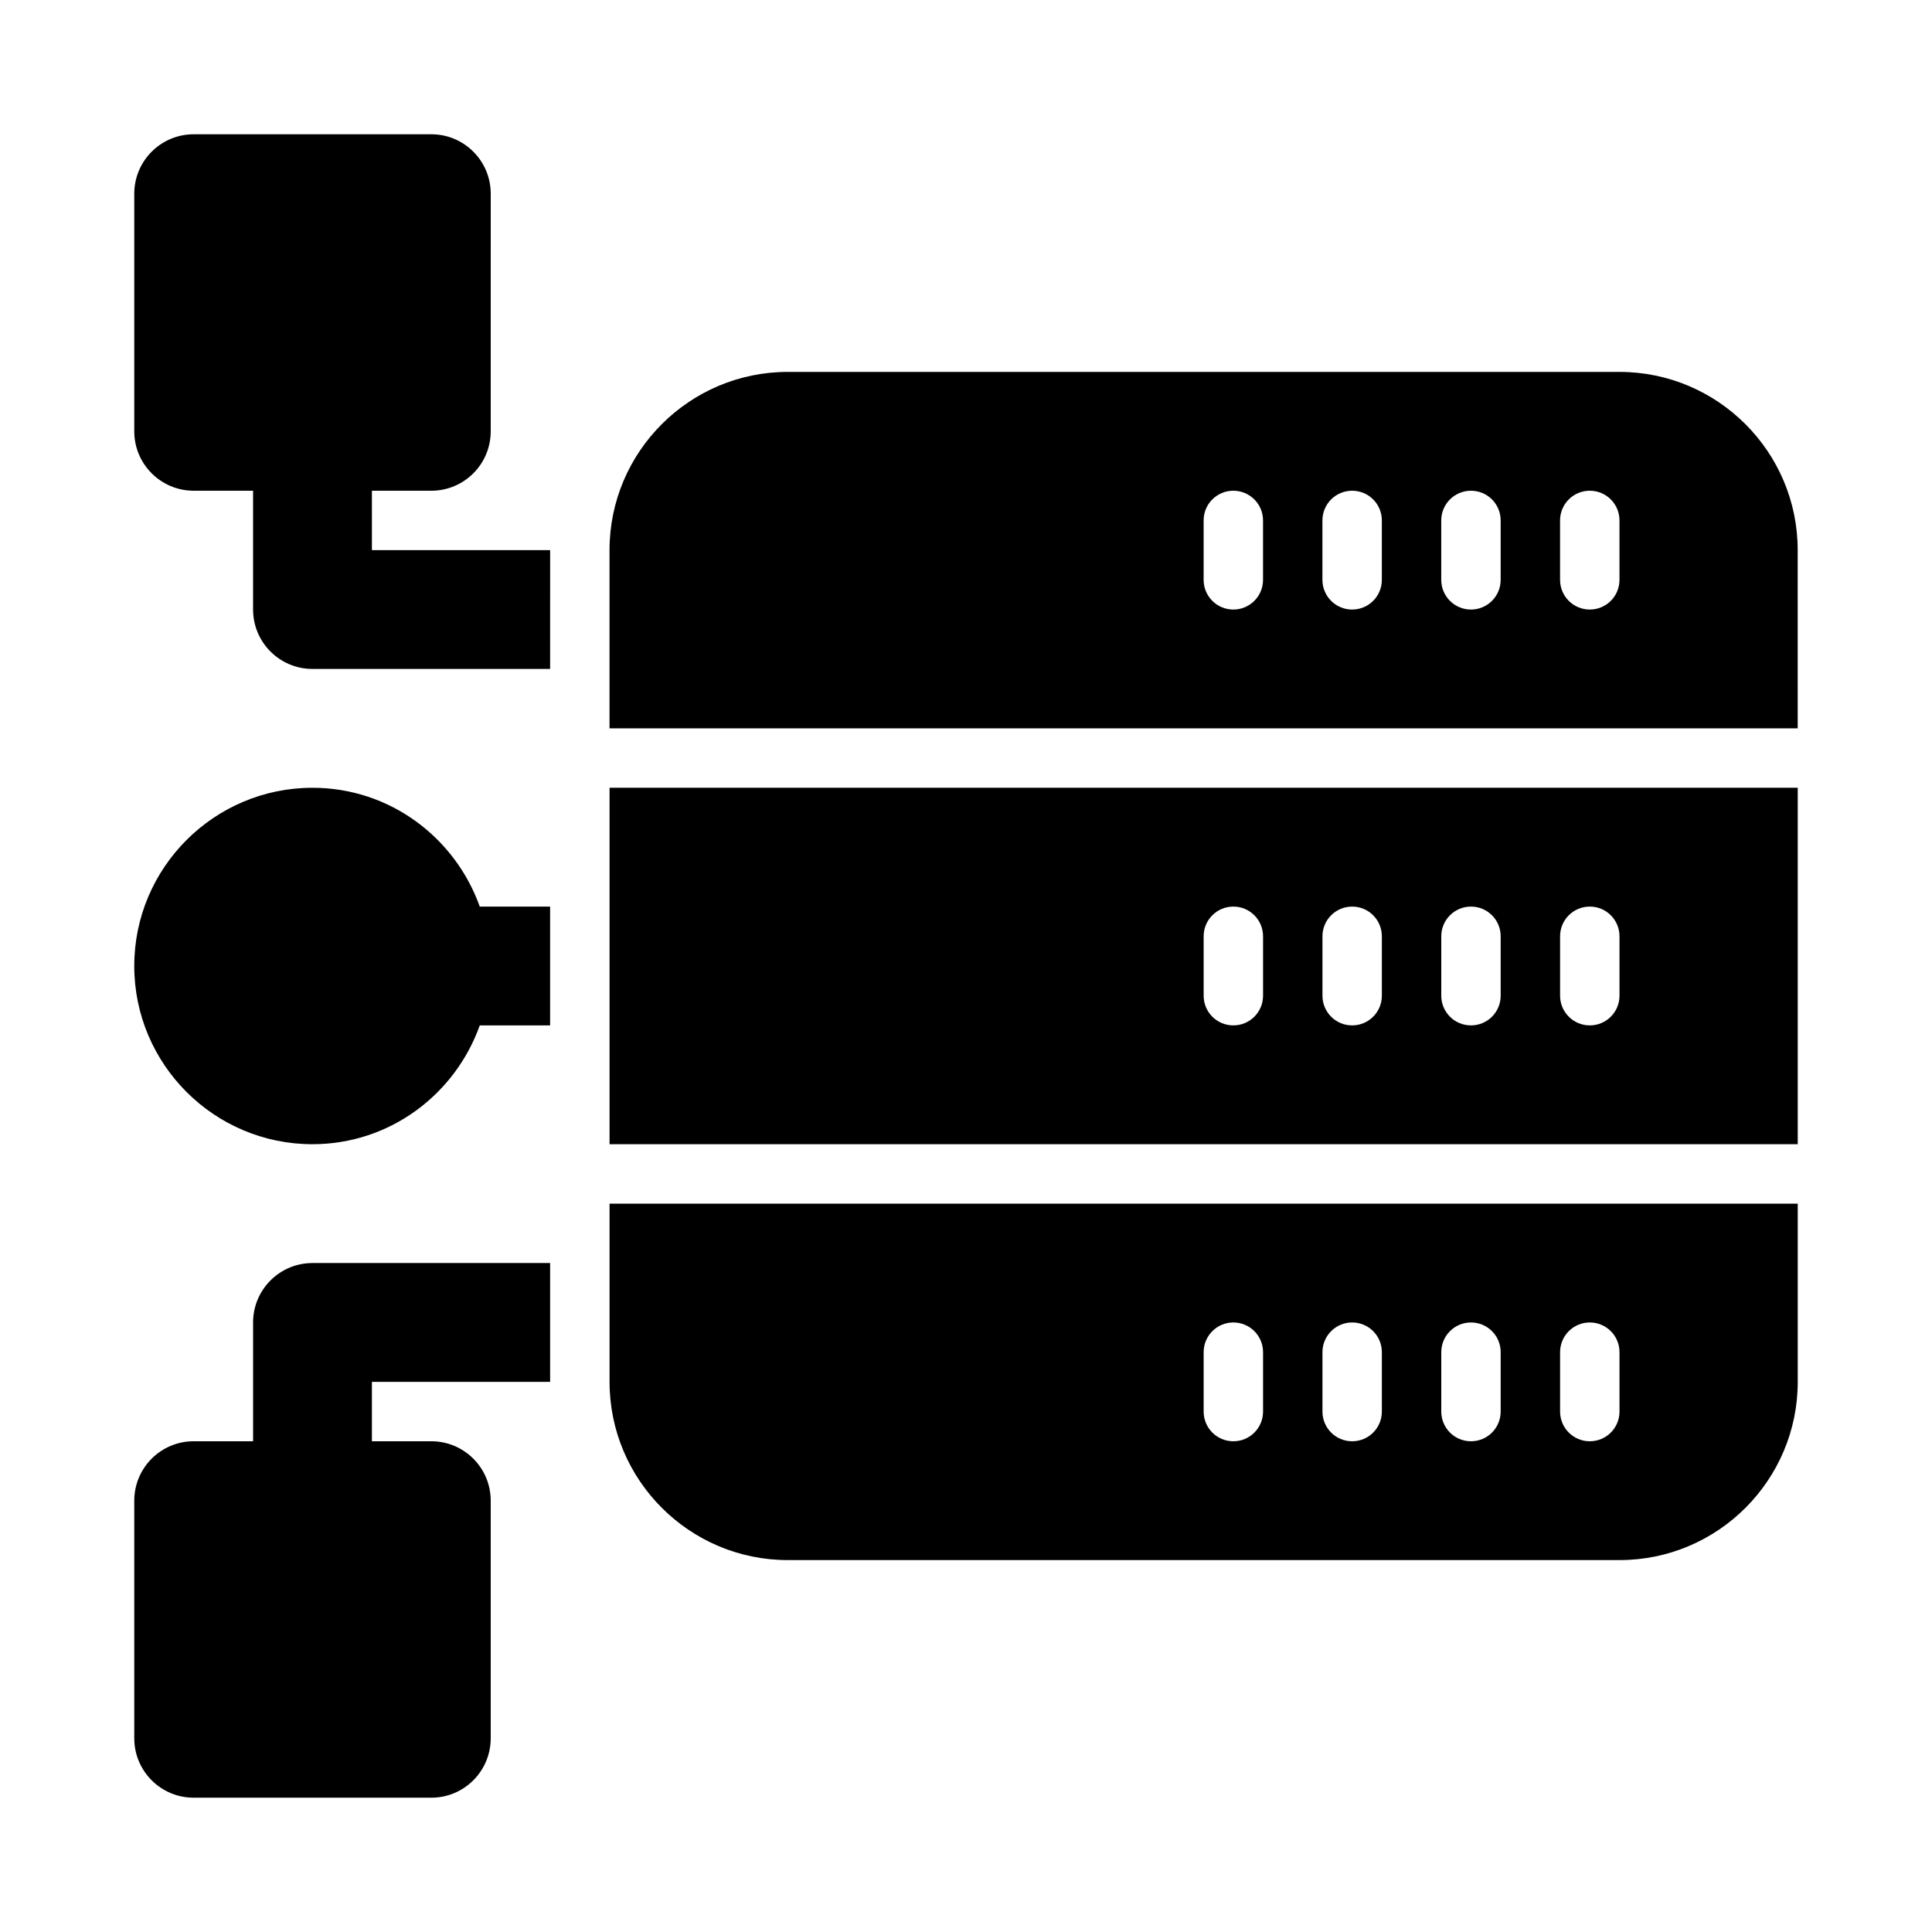
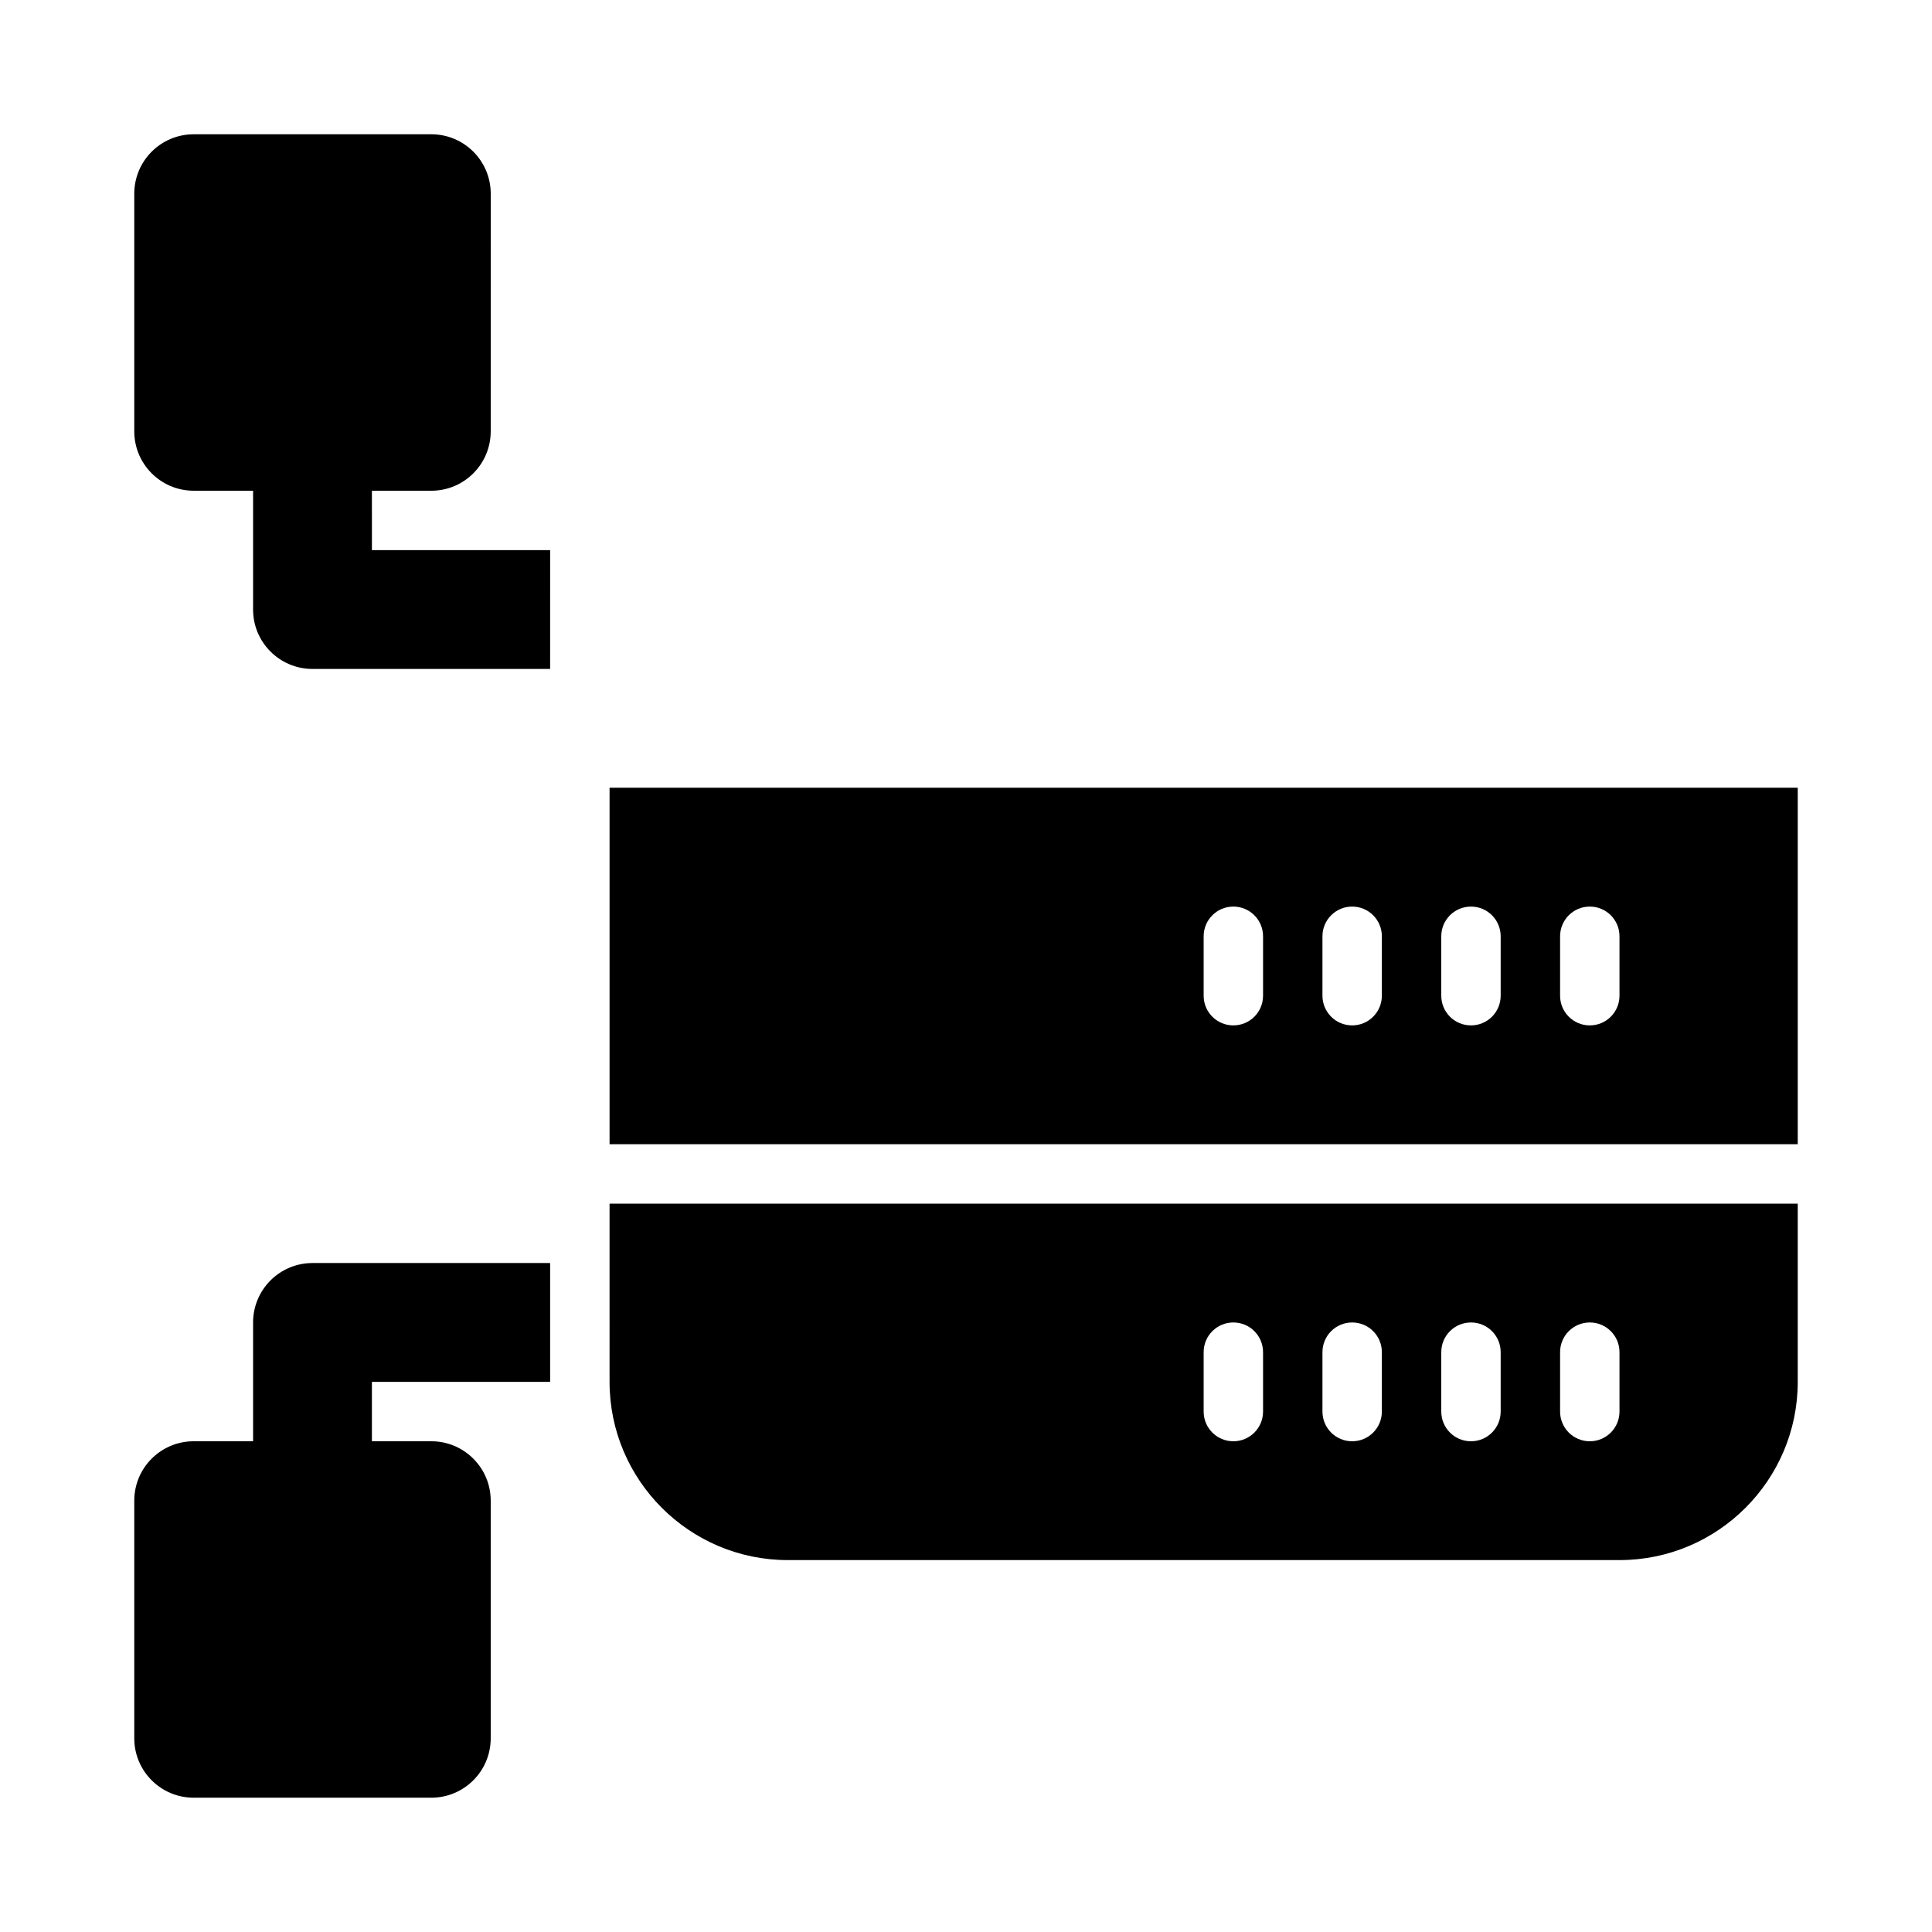
<svg xmlns="http://www.w3.org/2000/svg" fill="#000000" width="800px" height="800px" version="1.1" viewBox="144 144 512 512">
  <g>
    <path d="m305.54 447.23h314.88v-94.465h-314.88zm251.9-55.105c0-4.352 3.519-7.871 7.871-7.871 4.352 0 7.871 3.519 7.871 7.871v15.742c0 4.352-3.519 7.871-7.871 7.871-4.348 0.004-7.871-3.516-7.871-7.867zm-31.488 0c0-4.352 3.519-7.871 7.871-7.871 4.352 0 7.871 3.519 7.871 7.871v15.742c0 4.352-3.519 7.871-7.871 7.871-4.348 0.004-7.871-3.516-7.871-7.867zm-31.488 0c0-4.352 3.519-7.871 7.871-7.871 4.352 0 7.871 3.519 7.871 7.871v15.742c0 4.352-3.519 7.871-7.871 7.871-4.348 0.004-7.871-3.516-7.871-7.867zm-31.484 0c0-4.352 3.519-7.871 7.871-7.871 4.352 0 7.871 3.519 7.871 7.871v15.742c0 4.352-3.519 7.871-7.871 7.871-4.352 0.004-7.871-3.516-7.871-7.867z" />
-     <path d="m573.18 242.56h-220.42c-26.047 0-47.23 21.188-47.23 47.23v47.23h314.88l-0.004-47.23c0-26.043-21.188-47.23-47.23-47.23zm-94.465 55.105c0 4.352-3.519 7.871-7.871 7.871-4.352 0-7.871-3.523-7.871-7.871v-15.742c0-4.356 3.519-7.875 7.871-7.875 4.352 0 7.871 3.519 7.871 7.871zm31.488 0c0 4.352-3.519 7.871-7.871 7.871-4.352 0-7.875-3.523-7.875-7.871v-15.742c0-4.356 3.523-7.875 7.875-7.875 4.352 0 7.871 3.519 7.871 7.871zm31.488 0c0 4.352-3.519 7.871-7.871 7.871-4.352 0-7.875-3.523-7.875-7.871v-15.742c0-4.356 3.523-7.875 7.875-7.875 4.352 0 7.871 3.519 7.871 7.871zm31.488 0c0 4.352-3.519 7.871-7.871 7.871s-7.875-3.523-7.875-7.871v-15.742c0-4.356 3.523-7.875 7.875-7.875s7.871 3.519 7.871 7.871z" />
    <path d="m305.54 510.21c0 26.047 21.188 47.23 47.23 47.23h220.42c26.047 0 47.23-21.188 47.23-47.23v-47.23h-314.88zm251.9-7.871c0-4.352 3.519-7.871 7.871-7.871 4.352 0 7.871 3.519 7.871 7.871v15.742c0 4.352-3.519 7.871-7.871 7.871-4.348 0-7.871-3.519-7.871-7.871zm-31.488 0c0-4.352 3.519-7.871 7.871-7.871 4.352 0 7.871 3.519 7.871 7.871v15.742c0 4.352-3.519 7.871-7.871 7.871-4.348 0-7.871-3.519-7.871-7.871zm-31.488 0c0-4.352 3.519-7.871 7.871-7.871 4.352 0 7.871 3.519 7.871 7.871v15.742c0 4.352-3.519 7.871-7.871 7.871-4.348 0-7.871-3.519-7.871-7.871zm-31.484 0c0-4.352 3.519-7.871 7.871-7.871 4.352 0 7.871 3.519 7.871 7.871v15.742c0 4.352-3.519 7.871-7.871 7.871-4.352 0-7.871-3.519-7.871-7.871z" />
    <path d="m242.56 274.05h15.742c8.695 0 15.742-7.051 15.742-15.742l0.004-62.98c0-8.695-7.051-15.742-15.742-15.742h-62.98c-8.691 0-15.742 7.051-15.742 15.742v62.977c0 8.695 7.051 15.742 15.742 15.742h15.742v31.488c0 8.695 7.051 15.742 15.742 15.742h62.977l0.004-31.484h-47.23z" />
-     <path d="m226.81 352.77c-26.047 0-47.23 21.188-47.23 47.23 0 26.047 21.188 47.23 47.23 47.23 20.496 0 37.812-13.203 44.332-31.488l18.645 0.004v-31.488h-18.645c-6.519-18.285-23.832-31.488-44.332-31.488z" />
    <path d="m211.07 494.46v31.488h-15.746c-8.695 0-15.742 7.051-15.742 15.742v62.977c0 8.695 7.051 15.742 15.742 15.742h62.977c8.695 0 15.742-7.051 15.742-15.742v-62.977c0-8.695-7.051-15.742-15.742-15.742h-15.742v-15.742h47.23v-31.488h-62.977c-8.691 0-15.742 7.051-15.742 15.742z" />
  </g>
</svg>